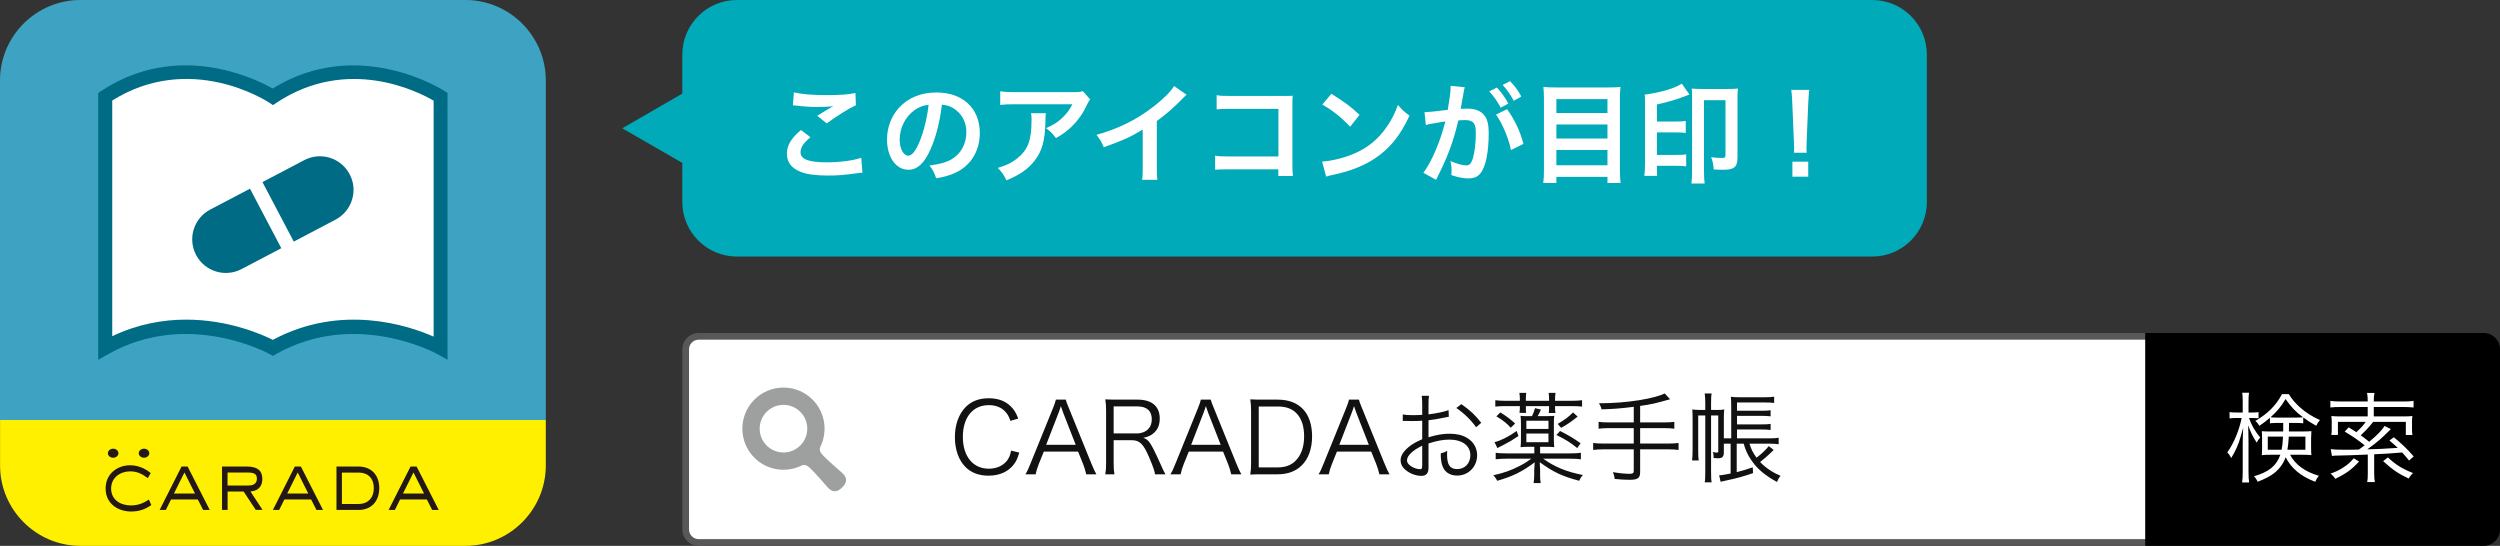
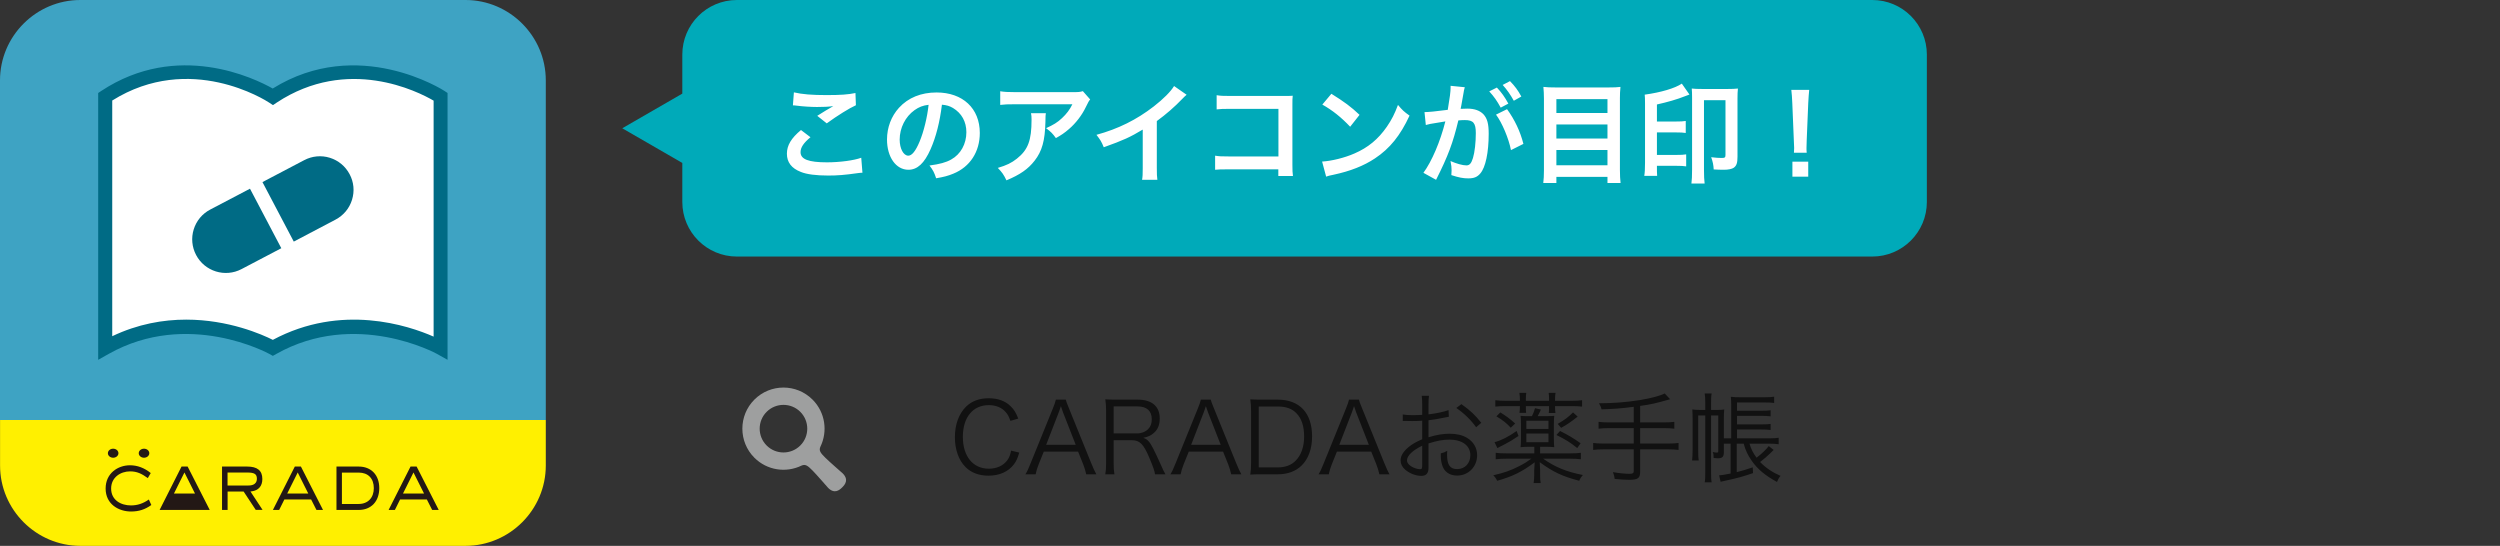
<svg xmlns="http://www.w3.org/2000/svg" width="458" height="100" viewBox="0 0 458 100" fill="none">
  <rect x="0" y="0" width="458" height="100" fill="#333333" stroke="none" />
  <path d="M99.989 14.718C99.989 6.621 93.37 0 85.273 0H14.717C6.62 0 0 6.621 0 14.718V76.939H99.989V14.718Z" fill="#3EA3C3" />
  <path d="M49.474 63.316C47.795 62.476 41.717 59.734 34.109 59.734C29.519 59.734 25.12 60.722 21.05 62.667L19.414 63.454V17.821L19.945 17.492C24.323 14.75 29.094 13.369 34.13 13.369C42.961 13.369 49.633 17.694 49.91 17.875L49.995 17.928L50.08 17.875C54.617 14.888 59.59 13.369 64.86 13.369C72.16 13.369 77.888 16.249 80.013 17.492L80.576 17.821V63.443L78.972 62.742C76.411 61.615 71.172 59.734 64.829 59.734C59.76 59.734 54.936 60.935 50.516 63.305L49.995 63.581L49.474 63.316Z" fill="white" />
  <path d="M17.989 65.919V17.035L18.563 16.652C32.515 7.449 46.637 14.336 49.963 16.217C65.615 6.482 81.256 16.546 81.415 16.652L81.989 17.035V65.919L80.076 64.846C79.928 64.761 65.136 56.653 50.611 64.846L49.984 65.197L49.357 64.846C49.208 64.761 34.417 56.653 19.892 64.846L17.989 65.919ZM34.109 58.555C41.876 58.555 48.018 61.275 49.984 62.264C62.544 55.537 74.806 59.628 79.439 61.668V18.438C76.559 16.759 63.702 10.223 50.706 18.788L50.005 19.256L49.293 18.788C48.698 18.395 34.81 9.5 20.561 18.416V61.594C25.279 59.341 29.933 58.555 34.109 58.555Z" fill="#006B85" />
  <path d="M44.246 49.299C41.239 50.882 37.509 49.724 35.926 46.716C35.161 45.26 35.002 43.592 35.49 42.019C35.979 40.446 37.052 39.16 38.508 38.395L45.797 34.57L51.535 45.473L44.246 49.299Z" fill="#006B85" />
  <path d="M64.488 36.61C64 38.183 62.926 39.469 61.471 40.234L53.82 44.261L48.082 33.358L55.733 29.341C57.188 28.576 58.857 28.417 60.429 28.905C62.002 29.394 63.288 30.468 64.053 31.924C64.828 33.369 64.977 35.037 64.488 36.61Z" fill="#006B85" />
  <path d="M0.011 76.939V85.282C0.011 93.379 6.631 100 14.728 100H85.273C93.37 100 99.99 93.379 99.99 85.282V76.939H0.011Z" fill="#FFF000" />
  <path d="M21.698 83.029C21.698 83.486 21.262 83.858 20.731 83.858C20.2 83.858 19.764 83.486 19.764 83.029C19.764 82.572 20.2 82.2 20.731 82.2C21.262 82.2 21.698 82.572 21.698 83.029Z" fill="#231815" />
  <path d="M27.351 83.029C27.351 83.486 26.915 83.858 26.384 83.858C25.853 83.858 25.417 83.486 25.417 83.029C25.417 82.572 25.853 82.2 26.384 82.2C26.915 82.2 27.351 82.572 27.351 83.029Z" fill="#231815" />
  <path d="M24.004 93.709C21.762 93.709 19.35 92.391 19.35 89.5C19.35 86.706 21.592 85.239 23.812 85.239C25.173 85.239 26.448 85.717 27.616 86.663L27.075 87.588C25.98 86.791 25.109 86.355 23.834 86.355C22.102 86.355 20.359 87.439 20.359 89.5C20.359 91.636 22.176 92.593 23.983 92.593C25.162 92.593 26.214 92.253 27.266 91.509L27.723 92.519C26.575 93.337 25.428 93.709 24.004 93.709Z" fill="#231815" />
-   <path d="M37.212 93.422L36.234 91.498H31.335L30.379 93.422H29.242L33.259 85.473H34.374L38.423 93.422H37.212ZM31.867 90.415H35.724L33.79 86.557L31.867 90.415Z" fill="#231815" />
+   <path d="M37.212 93.422H31.335L30.379 93.422H29.242L33.259 85.473H34.374L38.423 93.422H37.212ZM31.867 90.415H35.724L33.79 86.557L31.867 90.415Z" fill="#231815" />
  <path d="M46.86 93.422L44.629 90.043H41.696V93.422H40.676V85.473H45.287C47.158 85.473 48.061 86.217 48.061 87.758C48.061 89.044 47.37 89.841 46.127 90.011L45.883 90.043L48.103 93.411H46.86V93.422ZM41.685 88.948H45.415C45.819 88.948 47.062 88.948 47.062 87.694C47.062 86.865 46.616 86.567 45.34 86.567H41.685V88.948Z" fill="#231815" />
  <path d="M57.975 93.422L56.997 91.498H52.099L51.142 93.422H49.995L54.011 85.473H55.127L59.175 93.422H57.975ZM52.619 90.415H56.476L54.542 86.557L52.619 90.415Z" fill="#231815" />
  <path d="M61.641 93.422V85.473H65.71C68.005 85.473 69.483 87.024 69.483 89.415C69.483 91.849 68.005 93.422 65.71 93.422H61.641ZM62.639 92.327H65.71C67.4 92.327 68.484 91.19 68.484 89.437C68.484 87.651 67.442 86.578 65.71 86.578H62.639V92.327Z" fill="#231815" />
  <path d="M79.173 93.422L78.196 91.498H73.297L72.341 93.422H71.193L75.21 85.473H76.325L80.374 93.422H79.173ZM73.828 90.415H77.686L75.752 86.557L73.828 90.415Z" fill="#231815" />
-   <path d="M125.615 64C125.615 62.683 126.683 61.615 128 61.615H394.385V99.385H128C126.683 99.385 125.615 98.317 125.615 97V64Z" fill="white" stroke="#595757" stroke-width="1.23" />
-   <path d="M393 61H455C456.657 61 458 62.343 458 64V97C458 98.657 456.657 100 455 100H393V61Z" fill="black" />
  <path fill-rule="evenodd" clip-rule="evenodd" d="M146.615 75.448C148.317 77.152 148.317 79.912 146.615 81.614C144.912 83.317 142.151 83.317 140.448 81.614C138.747 79.912 138.747 77.152 140.448 75.448C142.151 73.747 144.912 73.747 146.615 75.448ZM154.379 86.719C154.379 86.719 151.836 84.493 151.228 83.885C150.335 82.997 149.979 82.57 150.292 81.849C151.671 79.035 151.196 75.544 148.856 73.206C145.915 70.265 141.147 70.265 138.206 73.206C135.265 76.149 135.265 80.915 138.206 83.858C140.544 86.194 144.035 86.671 146.849 85.292C147.57 84.977 147.997 85.335 148.885 86.228C149.495 86.836 151.717 89.382 151.717 89.382C152.87 90.532 153.758 89.822 154.29 89.29C154.825 88.758 155.532 87.872 154.379 86.719Z" fill="#9E9F9F" />
  <path d="M186.546 76.686C186.114 75.57 185.772 75.03 185.142 74.418C184.17 73.446 182.802 72.96 181.11 72.96C179.4 72.96 178.032 73.482 176.988 74.49C175.656 75.804 174.936 77.766 174.936 80.088C174.936 82.338 175.62 84.3 176.88 85.56C177.906 86.604 179.364 87.144 181.092 87.144C183.108 87.144 184.746 86.406 185.754 85.056C186.186 84.48 186.42 83.976 186.726 82.914L185.232 82.554C185.07 83.382 184.89 83.832 184.512 84.354C183.774 85.326 182.568 85.866 181.146 85.866C178.248 85.866 176.394 83.598 176.394 80.034C176.394 76.452 178.23 74.22 181.146 74.22C182.46 74.22 183.54 74.67 184.26 75.516C184.638 75.948 184.836 76.326 185.106 77.1L186.546 76.686ZM200.853 86.892C200.583 86.424 200.349 85.902 199.899 84.822L195.867 74.886C195.417 73.788 195.327 73.554 195.255 73.212H193.437C193.347 73.626 193.203 74.04 192.861 74.886L188.829 84.822C188.343 86.028 188.217 86.298 187.857 86.892H189.729C189.855 86.262 190.017 85.74 190.287 85.056L191.223 82.734H197.505L198.441 85.056C198.657 85.614 198.855 86.244 198.999 86.892H200.853ZM197.073 81.492H191.655L193.959 75.552C193.995 75.48 194.049 75.282 194.157 74.994C194.193 74.868 194.265 74.67 194.355 74.4C194.697 75.39 194.697 75.408 194.751 75.552L197.073 81.492ZM213.507 86.892C213.255 86.46 213.003 85.92 212.697 85.218C212.139 83.976 211.707 83.04 211.275 82.194C210.627 80.916 210.177 80.43 209.439 80.214C210.411 79.998 210.861 79.782 211.383 79.314C212.121 78.684 212.463 77.82 212.463 76.668C212.463 74.436 211.023 73.212 208.413 73.212H204.453C203.625 73.212 203.121 73.194 202.491 73.158C202.599 73.878 202.635 74.454 202.635 75.228V84.876C202.635 85.758 202.599 86.244 202.491 86.892H204.165C204.057 86.244 204.021 85.776 204.021 84.858V80.646H207.351C208.791 80.646 209.493 81.348 210.537 83.814C211.293 85.614 211.545 86.352 211.599 86.892H213.507ZM204.021 79.404V74.454H208.395C210.105 74.454 211.005 75.282 211.005 76.812C211.005 77.586 210.789 78.18 210.321 78.63C209.835 79.116 209.097 79.404 208.287 79.404H204.021ZM227.414 86.892C227.144 86.424 226.91 85.902 226.46 84.822L222.428 74.886C221.978 73.788 221.888 73.554 221.816 73.212H219.998C219.908 73.626 219.764 74.04 219.422 74.886L215.39 84.822C214.904 86.028 214.778 86.298 214.418 86.892H216.29C216.416 86.262 216.578 85.74 216.848 85.056L217.784 82.734H224.066L225.002 85.056C225.218 85.614 225.416 86.244 225.56 86.892H227.414ZM223.634 81.492H218.216L220.52 75.552C220.556 75.48 220.61 75.282 220.718 74.994C220.754 74.868 220.826 74.67 220.916 74.4C221.258 75.39 221.258 75.408 221.312 75.552L223.634 81.492ZM229.196 84.804C229.196 85.704 229.16 86.244 229.052 86.946C229.682 86.91 230.168 86.892 231.032 86.892H234.074C235.874 86.892 237.368 86.352 238.448 85.29C239.69 84.084 240.374 82.212 240.374 79.962C240.374 75.66 238.088 73.212 234.074 73.212H231.032C230.168 73.212 229.682 73.194 229.052 73.158C229.16 73.914 229.196 74.436 229.196 75.21V84.804ZM230.6 85.632V74.472H234.11C235.586 74.472 236.702 74.868 237.494 75.696C238.448 76.65 238.916 78.09 238.916 79.962C238.916 81.816 238.394 83.346 237.404 84.354C236.594 85.218 235.46 85.632 234.038 85.632H230.6ZM254.555 86.892C254.285 86.424 254.051 85.902 253.601 84.822L249.569 74.886C249.119 73.788 249.029 73.554 248.957 73.212H247.139C247.049 73.626 246.905 74.04 246.563 74.886L242.531 84.822C242.045 86.028 241.919 86.298 241.559 86.892H243.431C243.557 86.262 243.719 85.74 243.989 85.056L244.925 82.734H251.207L252.143 85.056C252.359 85.614 252.557 86.244 252.701 86.892H254.555ZM250.775 81.492H245.357L247.661 75.552C247.697 75.48 247.751 75.282 247.859 74.994C247.895 74.868 247.967 74.67 248.057 74.4C248.399 75.39 248.399 75.408 248.453 75.552L250.775 81.492ZM265.373 75.138C264.383 75.48 263.249 75.714 261.701 75.912V74.184C261.701 73.356 261.719 73.014 261.791 72.51H260.459C260.531 73.05 260.549 73.5 260.549 74.22V76.002C260.009 76.038 259.307 76.056 258.821 76.056C258.011 76.056 257.507 76.02 256.985 75.93V77.118C257.129 77.118 257.237 77.118 257.309 77.118C257.363 77.118 257.507 77.118 257.723 77.118C257.921 77.136 258.407 77.136 258.677 77.136C259.199 77.136 259.505 77.136 259.829 77.118C260.387 77.082 260.387 77.082 260.549 77.064V80.466C259.415 80.952 258.677 81.384 258.011 81.942C257.039 82.77 256.589 83.544 256.589 84.336C256.589 84.984 256.859 85.542 257.417 86.028C258.209 86.73 259.379 87.18 260.387 87.18C261.269 87.18 261.701 86.712 261.701 85.74V81.24C263.213 80.754 264.365 80.538 265.517 80.538C267.875 80.538 269.369 81.636 269.369 83.4C269.369 84.876 268.361 85.938 266.957 85.938C265.643 85.938 265.103 85.164 265.103 83.292C265.103 83.076 265.103 82.914 265.139 82.59C264.689 82.842 264.509 82.914 263.951 83.058C263.933 83.958 264.005 84.498 264.167 85.092C264.509 86.388 265.517 87.126 266.939 87.126C269.009 87.126 270.611 85.506 270.611 83.4C270.611 82.068 269.945 80.916 268.757 80.214C267.929 79.71 266.849 79.458 265.571 79.458C264.365 79.458 263.267 79.638 261.701 80.106V76.992C262.547 76.902 263.411 76.758 264.887 76.452C265.139 76.398 265.211 76.38 265.427 76.344L265.373 75.138ZM260.549 85.074C260.549 85.848 260.495 85.956 260.135 85.956C259.667 85.956 259.019 85.74 258.533 85.434C258.011 85.092 257.759 84.732 257.759 84.354C257.759 83.49 258.767 82.518 260.549 81.654V85.074ZM271.367 77.46C270.287 76.074 269.387 75.21 267.731 74.04L266.795 74.742C268.199 75.696 269.477 76.938 270.431 78.27L271.367 77.46ZM282.149 81.852H283.139C283.877 81.852 284.237 81.87 284.741 81.924C284.687 81.492 284.669 81.114 284.669 80.412V77.658C284.669 77.028 284.687 76.632 284.741 76.182C284.345 76.218 284.039 76.236 283.139 76.236H281.699C281.951 75.804 282.113 75.462 282.293 75.03L281.213 74.778C281.051 75.354 280.907 75.732 280.655 76.236H280.205C279.251 76.236 279.053 76.236 278.567 76.182C278.621 76.722 278.639 77.01 278.639 77.622V80.376C278.639 81.024 278.621 81.474 278.567 81.924C279.071 81.87 279.467 81.852 280.169 81.852H281.087V83.058H275.975C274.985 83.058 274.481 83.022 274.013 82.95V84.138C274.643 84.066 275.237 84.03 276.047 84.03H280.547C279.701 84.642 279.233 84.93 278.315 85.398C276.731 86.208 275.597 86.604 273.563 87.072C273.869 87.36 274.085 87.666 274.283 88.08C277.091 87.288 278.819 86.442 281.159 84.696C281.105 85.38 281.069 85.848 281.069 86.1V87C281.069 87.504 281.033 87.954 280.961 88.494H282.257C282.167 88.062 282.149 87.702 282.149 87V86.1C282.113 85.416 282.095 84.948 282.077 84.678C284.615 86.514 286.199 87.252 289.313 88.08C289.511 87.612 289.673 87.378 289.979 87.018C287.009 86.442 284.849 85.56 282.707 84.03H287.567C288.413 84.03 289.007 84.066 289.619 84.138V82.95C289.133 83.022 288.611 83.058 287.603 83.058H282.149V81.852ZM279.629 78.576V77.082H283.679V78.576H279.629ZM279.629 79.422H283.679V81.006H279.629V79.422ZM278.441 73.428H275.957C275.075 73.428 274.463 73.392 273.941 73.32V74.49C274.517 74.418 275.057 74.4 275.939 74.4H278.441V74.544C278.441 74.976 278.423 75.21 278.369 75.642H279.593C279.539 75.318 279.539 75.12 279.539 74.544V74.4H283.787V74.544C283.787 75.12 283.787 75.3 283.733 75.66H284.957C284.903 75.264 284.885 74.994 284.885 74.544V74.4H287.819C288.719 74.4 289.259 74.418 289.835 74.49V73.32C289.313 73.392 288.701 73.428 287.801 73.428H284.885V73.14C284.885 72.762 284.903 72.402 284.975 71.97H283.715C283.769 72.348 283.787 72.654 283.787 73.122V73.428H279.539V73.122C279.539 72.636 279.557 72.366 279.611 71.97H278.351C278.423 72.438 278.441 72.744 278.441 73.14V73.428ZM274.139 76.272C275.291 76.956 276.083 77.586 276.767 78.36L277.577 77.586C276.641 76.74 275.885 76.182 274.859 75.552L274.139 76.272ZM277.847 78.954C276.425 79.98 274.967 80.718 273.797 81.006L274.319 82.086C274.571 81.942 274.571 81.942 275.579 81.438C276.371 81.042 277.127 80.592 278.189 79.872L277.847 78.954ZM288.179 75.552C287.333 76.398 286.703 76.884 285.371 77.658L286.001 78.378C287.027 77.82 287.747 77.334 289.025 76.326L288.179 75.552ZM285.137 79.692C286.847 80.538 287.657 81.042 288.953 82.086L289.565 81.204C288.287 80.286 287.297 79.71 285.803 78.954L285.137 79.692ZM299.303 77.388H294.767C293.921 77.388 293.381 77.352 292.859 77.28V78.54C293.399 78.468 294.047 78.432 294.767 78.432H299.303V81.258H293.759C292.913 81.258 292.373 81.222 291.869 81.15V82.428C292.409 82.356 292.949 82.32 293.759 82.32H299.303V86.28C299.303 86.676 299.123 86.802 298.547 86.802C297.773 86.802 296.621 86.694 295.487 86.496C295.685 87.018 295.757 87.252 295.811 87.738C296.765 87.846 297.809 87.9 298.511 87.9C300.041 87.9 300.473 87.594 300.473 86.478V82.32H305.621C306.431 82.32 306.953 82.356 307.511 82.428V81.15C306.989 81.222 306.449 81.258 305.621 81.258H300.473V78.432H304.829C305.621 78.432 306.233 78.468 306.737 78.54V77.28C306.215 77.352 305.675 77.388 304.829 77.388H300.473V74.364C302.597 74.058 303.083 73.95 305.963 73.14L304.973 72.078C304.091 72.528 302.543 72.942 300.383 73.302C297.971 73.68 295.577 73.878 292.931 73.878C293.201 74.346 293.291 74.526 293.399 74.994C295.685 74.922 296.909 74.832 299.303 74.526V77.388ZM319.445 81.276C319.751 82.446 320.219 83.436 320.939 84.444C322.001 85.974 323.405 87.126 325.547 88.296C325.709 87.864 325.889 87.54 326.195 87.18C324.701 86.532 323.477 85.704 322.451 84.642C323.261 83.994 323.783 83.562 324.215 83.13C324.755 82.608 324.755 82.608 324.935 82.428L324.035 81.726C323.513 82.392 322.829 83.058 321.803 83.85C321.155 82.986 320.795 82.248 320.507 81.276H324.089C324.809 81.276 325.331 81.312 325.853 81.384V80.196C325.457 80.268 324.953 80.304 324.125 80.304H318.221V78.684H322.703C323.423 78.684 323.837 78.702 324.377 78.774V77.658C323.963 77.73 323.585 77.748 322.703 77.748H318.221V76.182H322.703C323.351 76.182 323.891 76.218 324.377 76.272V75.156C323.999 75.228 323.567 75.246 322.703 75.246H318.221V73.734H323.261C324.143 73.734 324.521 73.752 325.025 73.824V72.672C324.611 72.744 324.107 72.78 323.171 72.78H318.941C318.113 72.78 317.555 72.762 317.087 72.69C317.141 73.158 317.159 73.518 317.159 74.454V80.304H315.809V76.686C315.809 75.912 315.827 75.48 315.881 75.012C315.557 75.084 315.179 75.102 314.441 75.102H313.469V73.914C313.469 72.942 313.487 72.528 313.577 72.078H312.299C312.371 72.546 312.407 73.032 312.407 73.914V75.102H311.543C310.913 75.102 310.409 75.066 310.031 75.012C310.067 75.48 310.085 76.038 310.085 76.722V82.392C310.085 83.238 310.049 83.868 309.995 84.354H311.201C311.129 83.904 311.111 83.364 311.111 82.428V76.11H312.407V86.388C312.407 87.432 312.389 87.9 312.299 88.368H313.577C313.487 87.936 313.469 87.432 313.469 86.388V76.11H314.783V82.698C314.783 82.86 314.729 82.914 314.495 82.914C314.279 82.914 314.207 82.896 313.775 82.806C313.919 83.202 313.937 83.382 313.937 83.904C314.657 83.958 314.675 83.958 314.729 83.958C315.539 83.958 315.809 83.67 315.809 82.86V81.276H317.051V86.748C316.007 86.964 315.305 87.072 314.945 87.072L315.215 88.26C315.881 88.116 315.917 88.098 316.007 88.08C318.365 87.576 319.175 87.342 321.155 86.676L321.101 85.614C319.787 86.064 319.229 86.226 318.167 86.496V81.276H319.445Z" fill="#111111" />
-   <path d="M421.702 83.31C422.476 83.31 422.962 83.328 423.448 83.382C423.412 82.986 423.394 82.698 423.394 82.032V80.286C423.394 79.854 423.412 79.44 423.448 78.99C422.98 79.026 422.566 79.044 421.81 79.044H419.326C419.344 78.63 419.344 78.504 419.344 78.144V77.478H420.352C421.054 77.478 421.45 77.496 421.954 77.55V76.47C422.764 77.082 423.34 77.46 424.33 78C424.564 77.514 424.708 77.298 425.014 76.956C423.538 76.29 422.458 75.606 421.324 74.598C420.46 73.806 419.902 73.158 419.308 72.204H418.066C416.95 74.292 415.456 75.786 413.17 77.118C413.476 77.352 413.638 77.55 413.908 78.018C414.754 77.442 415.204 77.1 415.852 76.542V77.55C416.374 77.496 416.752 77.478 417.454 77.478H418.282V78.36C418.282 78.558 418.282 78.648 418.282 79.044H415.942C415.042 79.044 414.898 79.044 414.358 78.99C414.394 79.368 414.412 79.62 414.412 80.16V82.266C414.412 82.662 414.394 83.022 414.358 83.382C414.862 83.328 415.312 83.31 415.996 83.31H417.76C417.058 85.326 415.618 86.496 412.918 87.252C413.224 87.558 413.386 87.792 413.602 88.26C415.024 87.702 415.888 87.252 416.626 86.676C417.616 85.902 418.3 84.948 418.732 83.76C419.74 85.794 421.576 87.306 424.15 88.26C424.33 87.846 424.51 87.54 424.816 87.162C422.278 86.424 420.514 85.146 419.542 83.31H421.702ZM417.454 76.506C416.788 76.506 416.374 76.488 415.96 76.452C417.184 75.336 417.886 74.508 418.714 73.104C419.83 74.67 420.514 75.39 421.918 76.452C421.486 76.488 421.072 76.506 420.352 76.506H417.454ZM418.246 79.98C418.192 81.114 418.12 81.708 417.994 82.392H415.456V79.98H418.246ZM422.35 79.98V82.392H419.056C419.182 81.69 419.254 80.952 419.308 79.98H422.35ZM412.648 76.578C413.062 76.578 413.404 76.596 413.764 76.632V75.498C413.44 75.552 413.152 75.57 412.63 75.57H411.928V73.788C411.928 72.906 411.946 72.402 412.018 71.952H410.776C410.848 72.384 410.866 72.78 410.866 73.806V75.57H409.714C409.138 75.57 408.76 75.552 408.454 75.498V76.65C408.76 76.596 409.174 76.578 409.714 76.578H410.668C410.236 78.81 409.192 81.294 408.04 82.878C408.346 83.202 408.49 83.382 408.76 83.904C409.534 82.662 410.092 81.402 410.452 80.124C410.794 78.918 410.794 78.918 410.956 78.36C410.902 79.44 410.866 80.394 410.866 81.204V86.298C410.866 87.234 410.83 87.864 410.758 88.386H412.036C411.964 87.9 411.928 87.27 411.928 86.298V80.826C411.928 79.98 411.892 78.738 411.856 77.928C412.36 79.26 412.72 79.998 413.422 81.078C413.62 80.7 413.782 80.484 414.07 80.16C413.044 78.882 412.486 77.91 412.018 76.578H412.648ZM427.21 83.526C427.624 83.472 427.894 83.454 428.47 83.454C429.694 83.436 431.404 83.382 433.78 83.274V86.676C433.78 87.486 433.762 87.846 433.672 88.314H435.076C434.986 87.846 434.95 87.432 434.95 86.676V83.22C437.092 83.13 437.092 83.13 440.08 82.896C440.602 83.49 440.782 83.688 441.34 84.372L442.186 83.616C441.034 82.284 440.008 81.294 438.55 80.106L437.74 80.7C438.478 81.312 438.73 81.546 439.27 82.05C436.174 82.248 436.174 82.248 433.69 82.32C435.382 81.096 436.264 80.358 437.398 79.206C437.65 78.936 437.83 78.774 438.01 78.612L436.84 78.036C436.39 78.81 435.454 79.764 434.032 80.934C433.276 80.322 433.24 80.304 432.484 79.746C433.51 78.774 434.014 78.234 434.77 77.28H440.746V79.692H441.952C441.898 79.35 441.88 79.026 441.88 78.522V77.298C441.88 76.794 441.898 76.632 441.952 76.218C441.394 76.272 440.962 76.29 440.152 76.29H434.878V74.562H440.188C441.052 74.562 441.682 74.598 442.168 74.652V73.446C441.682 73.518 441.124 73.554 440.188 73.554H434.878V73.248C434.878 72.816 434.914 72.42 435.004 71.988H433.636C433.726 72.384 433.762 72.834 433.762 73.248V73.554H428.92C427.984 73.554 427.408 73.518 426.922 73.446V74.652C427.444 74.58 427.984 74.562 428.902 74.562H433.762V76.29H428.902C428.146 76.29 427.66 76.272 427.102 76.218C427.156 76.632 427.174 76.848 427.174 77.37V78.54C427.174 78.99 427.156 79.314 427.102 79.674H428.308V77.28H433.402C432.934 77.946 432.538 78.396 431.674 79.17C431.17 78.828 430.954 78.702 430.288 78.288L429.55 79.062C431.188 80.052 431.908 80.556 433.204 81.582C432.88 81.834 432.88 81.834 432.52 82.086C432.43 82.14 432.322 82.23 432.142 82.356C430.846 82.392 430.576 82.392 429.442 82.392C428.146 82.392 427.516 82.356 426.994 82.284L427.21 83.526ZM431.206 83.958C430.558 84.714 430.162 85.074 429.334 85.614C428.56 86.118 427.984 86.406 426.94 86.766C427.318 87.054 427.552 87.306 427.822 87.72C429.802 86.766 430.846 86.01 432.178 84.552L431.206 83.958ZM436.588 84.48C438.352 86.082 439.36 86.766 441.268 87.666C441.484 87.288 441.736 86.964 442.06 86.658C440.062 85.866 438.964 85.182 437.452 83.796L436.588 84.48Z" fill="white" />
  <path fill-rule="evenodd" clip-rule="evenodd" d="M135 0C129.477 0 125 4.477 125 10V17.149L114 23.5L125 29.851V37C125 42.523 129.477 47 135 47H343C348.523 47 353 42.523 353 37V10C353 4.477 348.523 0 343 0H135Z" fill="#00AAB9" />
  <path d="M145.26 19.3C145.54 19.3 145.6 19.32 146 19.36C146.98 19.5 148.64 19.6 149.66 19.6C150.92 19.6 151.78 19.56 152.66 19.44C151.74 19.96 150.76 20.56 149.72 21.22L151.46 22.6C153.44 21.16 155.6 19.82 156.8 19.28L156.72 17.04C155.4 17.32 153.98 17.42 151.44 17.42C148.76 17.42 146.98 17.28 145.44 16.92L145.26 19.3ZM146.74 23.82C144.94 25.32 144.16 26.64 144.16 28.16C144.16 29.72 145 30.84 146.72 31.5C147.78 31.94 149.54 32.16 151.72 32.16C153.44 32.16 154.72 32.06 157.12 31.72C157.54 31.66 157.66 31.66 158 31.64L157.78 28.9C156.5 29.38 153.88 29.74 151.5 29.74C148.12 29.74 146.66 29.18 146.66 27.88C146.66 27.02 147.22 26.18 148.48 25.14L146.74 23.82ZM172.56 19.18C173.44 19.26 173.96 19.42 174.58 19.78C176.18 20.74 177.04 22.3 177.04 24.22C177.04 26.36 176 28.26 174.26 29.22C173.32 29.76 172.12 30.08 170.28 30.32C170.92 31.16 171.16 31.6 171.5 32.66C172.9 32.42 173.68 32.22 174.64 31.82C177.7 30.58 179.5 27.82 179.5 24.36C179.5 19.86 176.38 16.94 171.58 16.94C168.74 16.94 166.38 17.9 164.7 19.74C163.28 21.3 162.5 23.36 162.5 25.56C162.5 28.78 164.14 31.1 166.42 31.1C168.06 31.1 169.34 29.92 170.48 27.34C171.48 25.08 172.18 22.32 172.56 19.18ZM170.12 19.2C169.88 21.46 169.22 24.16 168.46 25.96C167.74 27.68 167.06 28.52 166.4 28.52C165.52 28.52 164.82 27.22 164.82 25.58C164.82 23.44 165.86 21.38 167.54 20.18C168.36 19.6 169.08 19.32 170.12 19.2ZM198.38 16.7C197.82 16.86 197.64 16.88 196.44 16.88H186C184.62 16.88 184 16.84 183.24 16.72V19.22C184.06 19.12 184.56 19.1 185.96 19.1H196.46C196 20.06 195.38 20.88 194.56 21.64C193.74 22.42 192.98 22.88 191.64 23.48C192.54 24.16 192.84 24.46 193.44 25.3C194.38 24.78 195.04 24.34 195.84 23.64C197.06 22.6 198.22 21.1 198.92 19.62C199.44 18.58 199.44 18.56 199.72 18.22L198.38 16.7ZM188.88 20.74C188.96 21.16 188.98 21.34 188.98 21.94C188.98 25.72 188.34 27.44 186.3 29.06C185.32 29.84 184.42 30.28 182.8 30.76C183.6 31.6 183.86 31.96 184.38 33.04C186.88 32 188.34 30.98 189.54 29.44C190.9 27.7 191.44 25.78 191.52 22.36C191.54 21.14 191.54 21.12 191.6 20.74H188.88ZM215.089 15.76C214.509 16.74 213.149 18.12 211.369 19.5C208.189 21.96 204.829 23.62 200.869 24.7C201.569 25.6 201.789 25.94 202.209 26.98C205.889 25.66 207.009 25.14 209.349 23.74V30.78C209.349 31.96 209.329 32.36 209.229 32.94H212.029C211.949 32.4 211.929 31.82 211.929 30.72V22.18C213.649 20.92 215.149 19.62 216.649 18.06C216.949 17.74 217.049 17.66 217.389 17.36L215.089 15.76ZM234.189 31.02V32.24H236.869C236.789 31.74 236.769 31.18 236.769 30.18V19.2C236.769 18.28 236.769 18.08 236.829 17.54C236.129 17.58 236.129 17.58 235.089 17.58H225.469C224.009 17.58 223.629 17.56 222.889 17.44V20.04C223.609 19.96 224.029 19.94 225.449 19.94H234.209V28.66H225.109C223.709 28.66 223.349 28.64 222.609 28.52V31.1C223.209 31.04 223.689 31.02 225.069 31.02H234.189ZM242.249 19.16C244.109 20.2 245.749 21.52 247.349 23.22L249.069 21.04C247.529 19.58 246.289 18.66 243.909 17.18L242.249 19.16ZM242.949 32.36C243.409 32.2 243.469 32.18 244.269 32.02C247.369 31.36 249.849 30.38 251.889 29.02C254.629 27.2 256.529 24.84 258.229 21.18C257.209 20.46 256.889 20.16 256.109 19.22C255.509 20.84 254.949 21.94 254.069 23.22C252.489 25.5 250.629 27.04 248.129 28.12C246.309 28.92 243.929 29.5 242.209 29.6L242.949 32.36ZM274.069 21C275.169 22.46 276.409 25.4 276.809 27.5L279.089 26.36C278.509 24.06 277.469 21.9 276.089 20L274.069 21ZM268.189 16.6C268.229 16.4 268.289 16.14 268.349 15.98L265.749 15.72C265.749 15.88 265.749 16 265.749 16.08C265.749 16.76 265.609 17.9 265.229 20.12C262.909 20.42 261.869 20.52 260.969 20.54L261.209 22.9C261.489 22.82 261.709 22.76 262.029 22.7L263.849 22.4C264.489 22.28 264.489 22.28 264.789 22.24C263.849 25.96 262.309 29.56 260.769 31.66L263.089 32.94C265.289 28.58 266.189 26.16 267.169 22.06C267.629 22.02 267.949 22 268.369 22C269.909 22 270.369 22.54 270.369 24.38C270.369 26.08 270.169 27.9 269.849 28.94C269.549 29.92 269.229 30.3 268.649 30.3C267.949 30.3 266.809 29.98 265.729 29.5C265.889 30.28 265.929 30.68 265.929 31.2C265.929 31.4 265.909 31.7 265.889 32.08C267.229 32.52 268.049 32.68 268.969 32.68C270.029 32.68 270.629 32.44 271.189 31.78C272.149 30.68 272.729 27.94 272.729 24.5C272.729 22.68 272.469 21.72 271.789 20.96C271.129 20.26 270.149 19.9 268.829 19.9C268.469 19.9 268.189 19.92 267.589 19.94C267.649 19.68 267.649 19.68 267.709 19.34C267.909 18.26 268.049 17.44 268.149 16.86L268.189 16.6ZM272.829 16.74C273.709 17.7 274.269 18.5 274.929 19.72L276.329 18.98C275.649 17.74 275.109 16.98 274.229 16.04L272.829 16.74ZM278.709 17.68C278.089 16.54 277.529 15.78 276.629 14.86L275.289 15.56C276.069 16.42 276.729 17.36 277.329 18.46L278.709 17.68ZM284.989 16.02C284.049 16.02 283.409 16 282.749 15.92C282.809 16.58 282.849 17.28 282.849 18.06V31.26C282.849 32.14 282.809 32.84 282.729 33.52H285.129V32.4H294.489V33.52H296.889C296.809 32.82 296.769 32.12 296.769 31.1V17.98C296.769 17.28 296.789 16.72 296.869 15.92C296.269 16 295.669 16.02 294.729 16.02H284.989ZM285.129 20.7V18.16H294.489V20.7H285.129ZM285.129 22.8H294.489V25.38H285.129V22.8ZM285.129 27.48H294.489V30.28H285.129V27.48ZM303.549 30.38H307.189C307.949 30.38 308.409 30.4 308.909 30.48V28.28C308.409 28.36 307.949 28.38 307.189 28.38H303.549V24.26H307.069C307.869 24.26 308.369 24.28 308.829 24.36V22.16C308.349 22.24 307.889 22.26 307.069 22.26H303.549V19.14C305.449 18.72 307.269 18.2 308.709 17.62C309.109 17.48 309.109 17.46 309.509 17.32L308.109 15.32C306.889 16.16 304.249 16.94 301.309 17.34C301.349 17.74 301.369 18.04 301.369 19V29.8C301.369 30.94 301.329 31.62 301.229 32.22H303.589C303.549 31.64 303.549 31.3 303.549 30.68V30.38ZM311.789 16.3C310.969 16.3 310.429 16.28 309.929 16.22C309.969 16.7 309.989 17.08 309.989 17.86V31.08C309.989 32.16 309.949 33.06 309.869 33.62H312.289C312.209 33.06 312.169 32.18 312.169 31.1V18.36H316.109V28.38C316.109 28.84 315.989 28.94 315.429 28.94C314.869 28.94 314.329 28.9 313.489 28.8C313.789 29.64 313.909 30.24 313.949 31.04C314.589 31.08 315.169 31.1 315.849 31.1C316.609 31.1 317.289 30.96 317.609 30.74C318.129 30.38 318.309 29.86 318.309 28.72V18.04C318.309 17.22 318.329 16.78 318.389 16.22C317.849 16.28 317.289 16.3 316.549 16.3H311.789ZM330.989 27.98C330.949 27.58 330.949 27.38 330.949 27.14C330.949 26.86 330.949 26.86 330.989 25.7L331.269 18.9C331.309 18.04 331.389 17 331.449 16.46H328.169C328.249 17.02 328.309 18.02 328.349 18.9L328.629 25.7C328.689 26.9 328.689 26.9 328.689 27.12C328.689 27.36 328.669 27.56 328.649 27.98H330.989ZM331.269 32.36V29.62H328.369V32.36H331.269Z" fill="white" />
</svg>